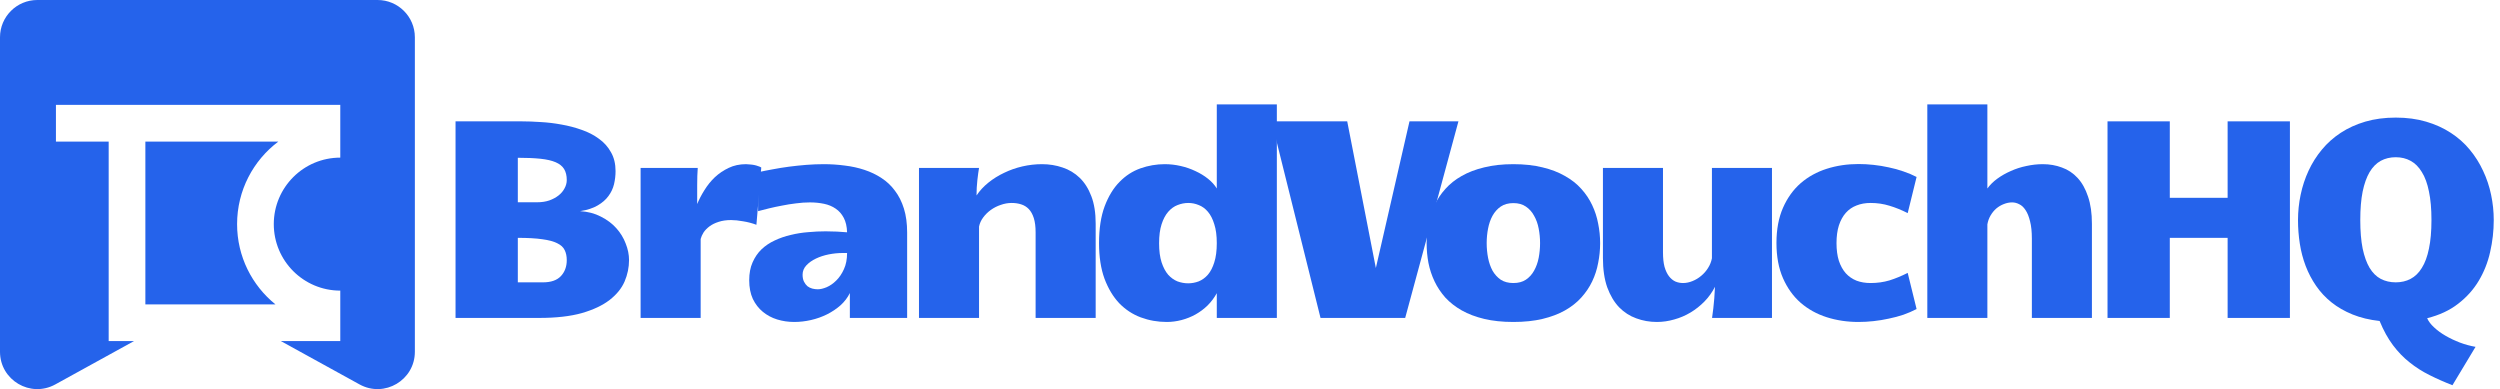
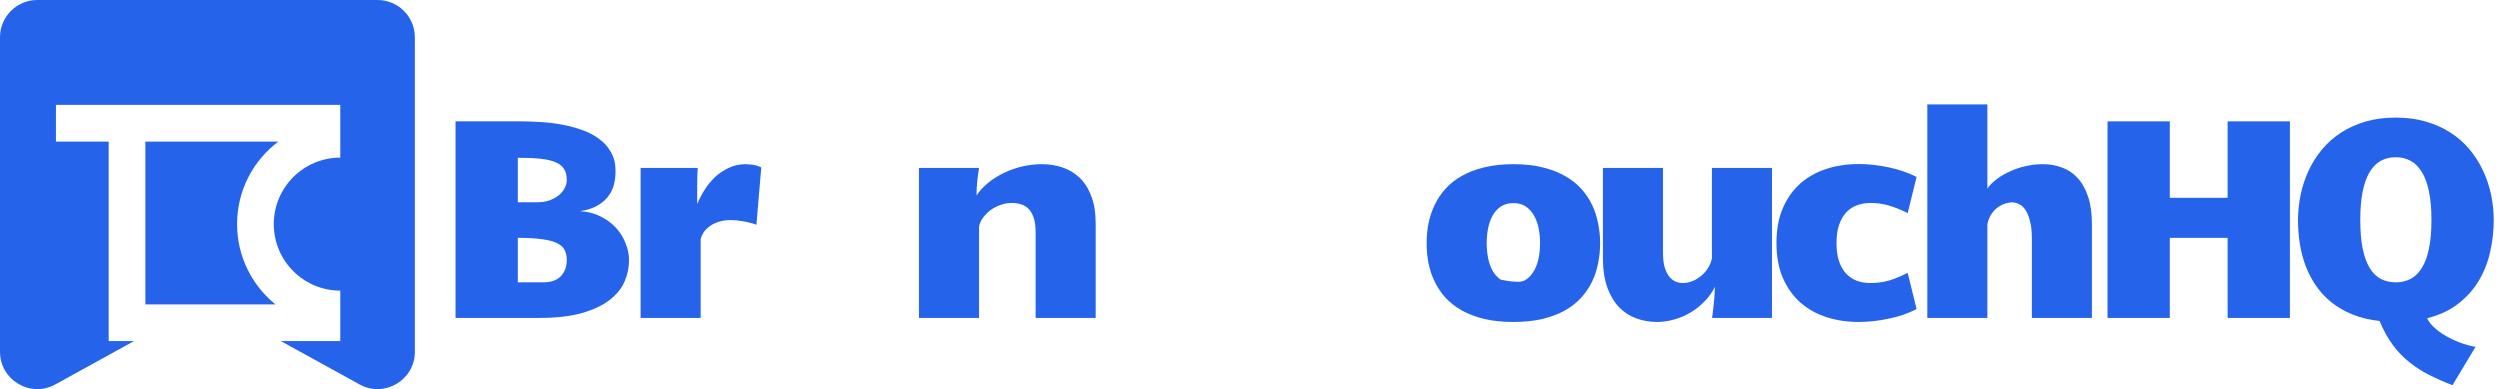
<svg xmlns="http://www.w3.org/2000/svg" width="257" height="40" viewBox="0 0 257 40" fill="none">
  <path d="M38.815 0C40.932 0 42.648 1.717 42.648 3.834V36.161C42.648 39.078 39.521 40.926 36.966 39.52L28.87 35.062H34.981V29.876C31.206 29.876 28.145 26.816 28.145 23.04C28.145 19.265 31.206 16.204 34.981 16.204V10.782H5.75V14.554H11.172V35.062H13.778L5.683 39.52C3.128 40.926 0 39.078 0 36.161V3.834C0 1.717 1.717 0 3.834 0H38.815ZM28.615 14.554C26.039 16.489 24.373 19.57 24.373 23.04C24.373 26.373 25.911 29.345 28.314 31.29H14.944V14.554H28.615Z" fill="#2563EB" />
  <path d="M46.83 12.475H53.632C54.223 12.475 54.871 12.499 55.576 12.547C56.291 12.585 57.005 12.671 57.72 12.804C58.434 12.928 59.125 13.109 59.792 13.347C60.459 13.576 61.05 13.881 61.564 14.262C62.088 14.633 62.502 15.095 62.807 15.648C63.122 16.191 63.279 16.839 63.279 17.592C63.279 18.039 63.227 18.487 63.122 18.935C63.017 19.373 62.826 19.778 62.55 20.15C62.283 20.521 61.912 20.845 61.435 21.122C60.968 21.398 60.368 21.593 59.635 21.707C60.435 21.755 61.145 21.941 61.764 22.265C62.393 22.579 62.922 22.975 63.35 23.451C63.779 23.927 64.103 24.456 64.322 25.037C64.551 25.609 64.665 26.176 64.665 26.738C64.665 27.491 64.513 28.224 64.208 28.939C63.903 29.644 63.389 30.277 62.664 30.84C61.95 31.392 61.002 31.84 59.821 32.183C58.639 32.517 57.172 32.683 55.419 32.683H46.83V12.475ZM53.232 29.025H55.819C56.638 29.025 57.248 28.815 57.648 28.396C58.058 27.967 58.263 27.415 58.263 26.738C58.263 26.338 58.191 25.995 58.048 25.709C57.915 25.423 57.663 25.19 57.291 25.009C56.919 24.818 56.405 24.68 55.748 24.594C55.1 24.499 54.261 24.451 53.232 24.451V29.025ZM55.233 20.793C55.681 20.793 56.09 20.731 56.462 20.607C56.834 20.474 57.153 20.302 57.419 20.093C57.686 19.883 57.891 19.64 58.034 19.364C58.187 19.087 58.263 18.802 58.263 18.506C58.263 18.049 58.172 17.673 57.991 17.377C57.81 17.082 57.52 16.849 57.119 16.677C56.719 16.506 56.2 16.386 55.562 16.32C54.923 16.253 54.147 16.22 53.232 16.22V20.793H55.233Z" fill="#2563EB" />
  <path d="M65.854 17.263H71.728C71.709 17.511 71.695 17.787 71.685 18.092C71.676 18.387 71.671 18.702 71.671 19.035C71.671 19.359 71.671 19.688 71.671 20.021C71.671 20.355 71.671 20.674 71.671 20.979C71.861 20.512 72.109 20.035 72.414 19.549C72.719 19.054 73.076 18.611 73.486 18.22C73.905 17.83 74.377 17.511 74.901 17.263C75.434 17.006 76.03 16.877 76.687 16.877C76.811 16.877 76.944 16.887 77.087 16.906C77.24 16.915 77.387 16.934 77.53 16.963C77.673 16.991 77.806 17.029 77.93 17.077C78.064 17.115 78.173 17.163 78.259 17.22L77.759 23.108C77.33 22.946 76.878 22.827 76.401 22.751C75.925 22.665 75.51 22.622 75.158 22.622C74.672 22.622 74.243 22.684 73.872 22.808C73.51 22.922 73.2 23.075 72.943 23.265C72.686 23.456 72.481 23.665 72.328 23.894C72.185 24.123 72.085 24.347 72.028 24.566V32.683H65.854V17.263Z" fill="#2563EB" />
-   <path d="M81.649 33.098C81.039 33.098 80.453 33.012 79.891 32.84C79.338 32.669 78.848 32.407 78.419 32.054C77.99 31.702 77.647 31.259 77.39 30.725C77.142 30.182 77.019 29.544 77.019 28.81C77.019 28.105 77.133 27.495 77.362 26.981C77.59 26.457 77.895 26.009 78.276 25.638C78.667 25.266 79.119 24.961 79.634 24.723C80.158 24.475 80.71 24.285 81.292 24.151C81.873 24.008 82.468 23.913 83.078 23.866C83.697 23.808 84.298 23.78 84.879 23.78C85.279 23.78 85.665 23.789 86.036 23.808C86.408 23.827 86.756 23.851 87.08 23.88C87.061 23.279 86.946 22.784 86.737 22.393C86.527 21.993 86.251 21.679 85.908 21.45C85.565 21.212 85.165 21.045 84.707 20.95C84.25 20.855 83.769 20.807 83.264 20.807C82.797 20.807 82.316 20.84 81.82 20.907C81.335 20.964 80.858 21.041 80.391 21.136C79.924 21.222 79.477 21.317 79.048 21.422C78.629 21.526 78.257 21.622 77.933 21.707V17.706C78.4 17.601 78.9 17.501 79.434 17.406C79.977 17.301 80.539 17.21 81.12 17.134C81.701 17.058 82.292 16.996 82.892 16.948C83.502 16.901 84.102 16.877 84.693 16.877C85.427 16.877 86.146 16.925 86.851 17.02C87.566 17.106 88.237 17.253 88.866 17.463C89.504 17.673 90.09 17.954 90.624 18.306C91.167 18.659 91.629 19.097 92.01 19.621C92.401 20.136 92.706 20.745 92.925 21.45C93.144 22.155 93.254 22.97 93.254 23.894V32.683H87.365V30.125C87.137 30.592 86.818 31.011 86.408 31.383C85.998 31.745 85.536 32.054 85.022 32.312C84.507 32.569 83.959 32.764 83.378 32.898C82.797 33.031 82.221 33.098 81.649 33.098ZM84.064 29.739C84.331 29.739 84.636 29.668 84.979 29.525C85.331 29.372 85.66 29.144 85.965 28.839C86.279 28.534 86.541 28.148 86.751 27.681C86.97 27.214 87.08 26.657 87.08 26.009H86.608C86.151 26.009 85.679 26.057 85.193 26.152C84.717 26.247 84.278 26.39 83.878 26.581C83.478 26.771 83.15 27.005 82.892 27.281C82.635 27.557 82.506 27.877 82.506 28.239C82.506 28.524 82.554 28.763 82.649 28.953C82.745 29.144 82.864 29.301 83.007 29.425C83.159 29.539 83.326 29.62 83.507 29.668C83.697 29.715 83.883 29.739 84.064 29.739Z" fill="#2563EB" />
  <path d="M94.471 17.263H100.645C100.588 17.587 100.531 18.006 100.473 18.521C100.416 19.026 100.388 19.549 100.388 20.093C100.712 19.607 101.117 19.168 101.602 18.778C102.098 18.378 102.641 18.039 103.232 17.763C103.822 17.477 104.446 17.258 105.104 17.106C105.771 16.953 106.442 16.877 107.119 16.877C107.862 16.877 108.567 16.991 109.234 17.22C109.901 17.439 110.487 17.792 110.992 18.278C111.497 18.764 111.897 19.397 112.192 20.178C112.488 20.95 112.635 21.889 112.635 22.994V32.683H106.461V23.894C106.461 23.303 106.4 22.813 106.276 22.422C106.152 22.031 105.98 21.722 105.761 21.493C105.542 21.265 105.28 21.102 104.975 21.007C104.68 20.912 104.356 20.864 104.003 20.864C103.622 20.864 103.246 20.931 102.874 21.064C102.503 21.188 102.165 21.36 101.86 21.579C101.555 21.798 101.293 22.055 101.074 22.351C100.855 22.646 100.712 22.96 100.645 23.294V32.683H94.471V17.263Z" fill="#2563EB" />
-   <path d="M119.941 33.098C119.007 33.098 118.116 32.94 117.269 32.626C116.43 32.312 115.692 31.826 115.053 31.168C114.425 30.501 113.92 29.658 113.538 28.639C113.167 27.619 112.981 26.405 112.981 24.994C112.981 23.508 113.172 22.251 113.553 21.222C113.943 20.183 114.453 19.345 115.082 18.706C115.711 18.058 116.43 17.592 117.24 17.306C118.05 17.02 118.883 16.877 119.741 16.877C120.284 16.877 120.827 16.939 121.37 17.063C121.913 17.187 122.423 17.363 122.899 17.592C123.376 17.811 123.804 18.073 124.185 18.378C124.567 18.683 124.867 19.016 125.086 19.378V10.732H131.26V32.683H125.086V30.139C124.829 30.606 124.514 31.025 124.143 31.397C123.771 31.759 123.357 32.069 122.899 32.326C122.451 32.574 121.975 32.764 121.47 32.898C120.965 33.031 120.455 33.098 119.941 33.098ZM119.155 25.009C119.155 25.79 119.241 26.443 119.412 26.967C119.584 27.491 119.808 27.915 120.084 28.239C120.37 28.553 120.689 28.782 121.041 28.925C121.403 29.058 121.77 29.125 122.142 29.125C122.513 29.125 122.875 29.058 123.228 28.925C123.58 28.782 123.895 28.553 124.171 28.239C124.447 27.915 124.667 27.491 124.829 26.967C125 26.433 125.086 25.776 125.086 24.994C125.086 24.223 125 23.575 124.829 23.051C124.667 22.517 124.447 22.089 124.171 21.765C123.895 21.441 123.58 21.212 123.228 21.079C122.885 20.936 122.528 20.864 122.156 20.864C121.785 20.864 121.418 20.936 121.056 21.079C120.703 21.212 120.384 21.441 120.098 21.765C119.812 22.089 119.584 22.517 119.412 23.051C119.241 23.575 119.155 24.227 119.155 25.009Z" fill="#2563EB" />
-   <path d="M130.719 12.475H138.494L141.438 27.553L144.896 12.475H149.927L144.453 32.683H135.75L130.719 12.475Z" fill="#2563EB" />
-   <path d="M155.575 33.098C154.451 33.098 153.45 32.993 152.574 32.783C151.697 32.574 150.93 32.283 150.273 31.912C149.615 31.54 149.053 31.102 148.586 30.597C148.129 30.082 147.757 29.525 147.472 28.925C147.186 28.324 146.976 27.691 146.843 27.024C146.719 26.357 146.657 25.68 146.657 24.994C146.657 24.318 146.719 23.651 146.843 22.994C146.976 22.327 147.186 21.693 147.472 21.093C147.757 20.483 148.129 19.926 148.586 19.421C149.044 18.906 149.601 18.463 150.258 18.092C150.925 17.711 151.697 17.415 152.574 17.206C153.45 16.987 154.451 16.877 155.575 16.877C156.699 16.877 157.699 16.987 158.576 17.206C159.453 17.415 160.219 17.711 160.877 18.092C161.544 18.463 162.106 18.906 162.563 19.421C163.021 19.926 163.392 20.483 163.678 21.093C163.964 21.693 164.169 22.327 164.292 22.994C164.426 23.651 164.493 24.318 164.493 24.994C164.493 25.68 164.426 26.357 164.292 27.024C164.169 27.691 163.964 28.324 163.678 28.925C163.392 29.525 163.016 30.082 162.549 30.597C162.092 31.102 161.534 31.54 160.877 31.912C160.219 32.283 159.453 32.574 158.576 32.783C157.699 32.993 156.699 33.098 155.575 33.098ZM152.831 24.994C152.831 25.509 152.879 26.014 152.974 26.509C153.069 26.995 153.222 27.433 153.431 27.824C153.65 28.205 153.931 28.515 154.274 28.753C154.627 28.982 155.06 29.096 155.575 29.096C156.089 29.096 156.518 28.982 156.861 28.753C157.214 28.515 157.495 28.205 157.704 27.824C157.923 27.433 158.081 26.995 158.176 26.509C158.271 26.014 158.319 25.509 158.319 24.994C158.319 24.48 158.271 23.98 158.176 23.494C158.081 22.998 157.923 22.56 157.704 22.179C157.495 21.788 157.214 21.474 156.861 21.236C156.518 20.998 156.089 20.879 155.575 20.879C155.06 20.879 154.627 20.998 154.274 21.236C153.931 21.474 153.65 21.788 153.431 22.179C153.222 22.56 153.069 22.998 152.974 23.494C152.879 23.98 152.831 24.48 152.831 24.994Z" fill="#2563EB" />
+   <path d="M155.575 33.098C154.451 33.098 153.45 32.993 152.574 32.783C151.697 32.574 150.93 32.283 150.273 31.912C149.615 31.54 149.053 31.102 148.586 30.597C148.129 30.082 147.757 29.525 147.472 28.925C147.186 28.324 146.976 27.691 146.843 27.024C146.719 26.357 146.657 25.68 146.657 24.994C146.657 24.318 146.719 23.651 146.843 22.994C146.976 22.327 147.186 21.693 147.472 21.093C147.757 20.483 148.129 19.926 148.586 19.421C149.044 18.906 149.601 18.463 150.258 18.092C150.925 17.711 151.697 17.415 152.574 17.206C153.45 16.987 154.451 16.877 155.575 16.877C156.699 16.877 157.699 16.987 158.576 17.206C159.453 17.415 160.219 17.711 160.877 18.092C161.544 18.463 162.106 18.906 162.563 19.421C163.021 19.926 163.392 20.483 163.678 21.093C163.964 21.693 164.169 22.327 164.292 22.994C164.426 23.651 164.493 24.318 164.493 24.994C164.493 25.68 164.426 26.357 164.292 27.024C164.169 27.691 163.964 28.324 163.678 28.925C163.392 29.525 163.016 30.082 162.549 30.597C162.092 31.102 161.534 31.54 160.877 31.912C160.219 32.283 159.453 32.574 158.576 32.783C157.699 32.993 156.699 33.098 155.575 33.098ZM152.831 24.994C152.831 25.509 152.879 26.014 152.974 26.509C153.069 26.995 153.222 27.433 153.431 27.824C153.65 28.205 153.931 28.515 154.274 28.753C156.089 29.096 156.518 28.982 156.861 28.753C157.214 28.515 157.495 28.205 157.704 27.824C157.923 27.433 158.081 26.995 158.176 26.509C158.271 26.014 158.319 25.509 158.319 24.994C158.319 24.48 158.271 23.98 158.176 23.494C158.081 22.998 157.923 22.56 157.704 22.179C157.495 21.788 157.214 21.474 156.861 21.236C156.518 20.998 156.089 20.879 155.575 20.879C155.06 20.879 154.627 20.998 154.274 21.236C153.931 21.474 153.65 21.788 153.431 22.179C153.222 22.56 153.069 22.998 152.974 23.494C152.879 23.98 152.831 24.48 152.831 24.994Z" fill="#2563EB" />
  <path d="M182.159 32.683H176L176.129 31.697C176.167 31.392 176.2 31.049 176.229 30.668C176.257 30.287 176.281 29.892 176.3 29.482C176.014 30.044 175.652 30.549 175.214 30.997C174.785 31.435 174.309 31.811 173.785 32.126C173.261 32.44 172.703 32.678 172.113 32.84C171.522 33.012 170.926 33.098 170.326 33.098C169.583 33.098 168.878 32.974 168.211 32.726C167.544 32.488 166.954 32.107 166.439 31.583C165.934 31.049 165.529 30.368 165.224 29.539C164.929 28.701 164.781 27.691 164.781 26.509V17.263H170.955V25.938C170.955 26.528 171.007 27.024 171.112 27.424C171.227 27.824 171.379 28.148 171.57 28.396C171.76 28.643 171.979 28.825 172.227 28.939C172.475 29.044 172.737 29.096 173.013 29.096C173.337 29.096 173.661 29.029 173.985 28.896C174.318 28.763 174.618 28.582 174.885 28.353C175.161 28.124 175.395 27.858 175.585 27.553C175.786 27.238 175.919 26.905 175.986 26.552V17.263H182.159V32.683Z" fill="#2563EB" />
  <path d="M188.793 24.994C188.793 25.69 188.874 26.295 189.036 26.809C189.208 27.324 189.446 27.753 189.751 28.096C190.056 28.429 190.423 28.682 190.851 28.853C191.28 29.015 191.761 29.096 192.295 29.096C192.981 29.096 193.629 29.006 194.238 28.825C194.848 28.634 195.472 28.377 196.111 28.053L197.025 31.769C196.606 31.988 196.153 32.183 195.668 32.355C195.182 32.517 194.681 32.65 194.167 32.755C193.652 32.869 193.128 32.955 192.595 33.012C192.071 33.069 191.556 33.098 191.051 33.098C189.899 33.098 188.812 32.936 187.793 32.612C186.774 32.288 185.878 31.792 185.106 31.125C184.344 30.459 183.739 29.615 183.291 28.596C182.843 27.576 182.62 26.371 182.62 24.98C182.62 23.589 182.843 22.384 183.291 21.364C183.739 20.345 184.344 19.502 185.106 18.835C185.878 18.168 186.774 17.673 187.793 17.349C188.812 17.025 189.899 16.863 191.051 16.863C191.556 16.863 192.071 16.891 192.595 16.948C193.128 17.006 193.652 17.091 194.167 17.206C194.681 17.311 195.182 17.449 195.668 17.62C196.153 17.782 196.606 17.973 197.025 18.192L196.111 21.908C195.472 21.584 194.848 21.331 194.238 21.15C193.629 20.96 192.981 20.864 192.295 20.864C191.761 20.864 191.28 20.95 190.851 21.122C190.423 21.284 190.056 21.536 189.751 21.879C189.446 22.222 189.208 22.655 189.036 23.18C188.874 23.694 188.793 24.299 188.793 24.994Z" fill="#2563EB" />
  <path d="M198.128 10.732H204.302V19.378C204.569 19.006 204.912 18.668 205.331 18.363C205.75 18.058 206.213 17.797 206.718 17.577C207.222 17.349 207.756 17.177 208.318 17.063C208.88 16.939 209.442 16.877 210.005 16.877C210.7 16.877 211.353 16.991 211.962 17.22C212.582 17.439 213.12 17.797 213.577 18.292C214.035 18.787 214.392 19.426 214.649 20.207C214.916 20.979 215.049 21.912 215.049 23.008V32.683H208.876V24.537C208.876 23.823 208.814 23.227 208.69 22.751C208.575 22.274 208.423 21.893 208.232 21.608C208.042 21.312 207.823 21.107 207.575 20.993C207.337 20.869 207.094 20.807 206.846 20.807C206.56 20.807 206.275 20.864 205.989 20.979C205.712 21.084 205.455 21.236 205.217 21.436C204.988 21.636 204.793 21.874 204.631 22.151C204.469 22.427 204.359 22.732 204.302 23.065V32.683H198.128V10.732Z" fill="#2563EB" />
  <path d="M216.653 12.475H223.055V20.335H229V12.475H235.403V32.683H229V24.451H223.055V32.683H216.653V12.475Z" fill="#2563EB" />
  <path d="M252.112 39.6C251.274 39.276 250.488 38.928 249.754 38.557C249.021 38.195 248.339 37.761 247.711 37.256C247.082 36.761 246.51 36.17 245.996 35.484C245.481 34.798 245.024 33.969 244.624 32.998C243.585 32.883 242.656 32.659 241.837 32.326C241.018 31.992 240.298 31.578 239.679 31.083C239.06 30.587 238.531 30.02 238.093 29.382C237.654 28.744 237.297 28.062 237.021 27.338C236.744 26.605 236.544 25.842 236.421 25.052C236.297 24.251 236.235 23.442 236.235 22.622C236.235 21.746 236.325 20.879 236.506 20.021C236.687 19.154 236.959 18.33 237.321 17.549C237.683 16.767 238.14 16.043 238.693 15.377C239.245 14.71 239.893 14.133 240.636 13.647C241.38 13.161 242.218 12.78 243.152 12.504C244.095 12.228 245.138 12.089 246.281 12.089C247.425 12.089 248.463 12.228 249.397 12.504C250.34 12.78 251.183 13.161 251.927 13.647C252.679 14.133 253.332 14.71 253.884 15.377C254.437 16.043 254.894 16.767 255.256 17.549C255.628 18.33 255.904 19.154 256.085 20.021C256.266 20.879 256.357 21.746 256.357 22.622C256.357 23.737 256.233 24.832 255.985 25.909C255.747 26.976 255.356 27.962 254.813 28.867C254.28 29.763 253.575 30.549 252.698 31.226C251.831 31.902 250.769 32.397 249.511 32.712C249.654 33.036 249.892 33.35 250.226 33.655C250.559 33.969 250.95 34.255 251.398 34.513C251.855 34.779 252.346 35.013 252.87 35.213C253.403 35.413 253.942 35.56 254.485 35.656L252.112 39.6ZM242.637 22.622C242.637 23.765 242.718 24.742 242.88 25.552C243.052 26.362 243.29 27.024 243.595 27.538C243.909 28.053 244.29 28.429 244.738 28.667C245.195 28.905 245.71 29.025 246.281 29.025C246.853 29.025 247.363 28.905 247.811 28.667C248.268 28.429 248.654 28.053 248.968 27.538C249.292 27.024 249.535 26.362 249.697 25.552C249.869 24.742 249.954 23.765 249.954 22.622C249.954 21.479 249.869 20.502 249.697 19.692C249.535 18.873 249.292 18.206 248.968 17.692C248.654 17.168 248.268 16.782 247.811 16.534C247.363 16.286 246.853 16.163 246.281 16.163C245.71 16.163 245.195 16.286 244.738 16.534C244.29 16.782 243.909 17.168 243.595 17.692C243.29 18.206 243.052 18.873 242.88 19.692C242.718 20.502 242.637 21.479 242.637 22.622Z" fill="#2563EB" />
</svg>